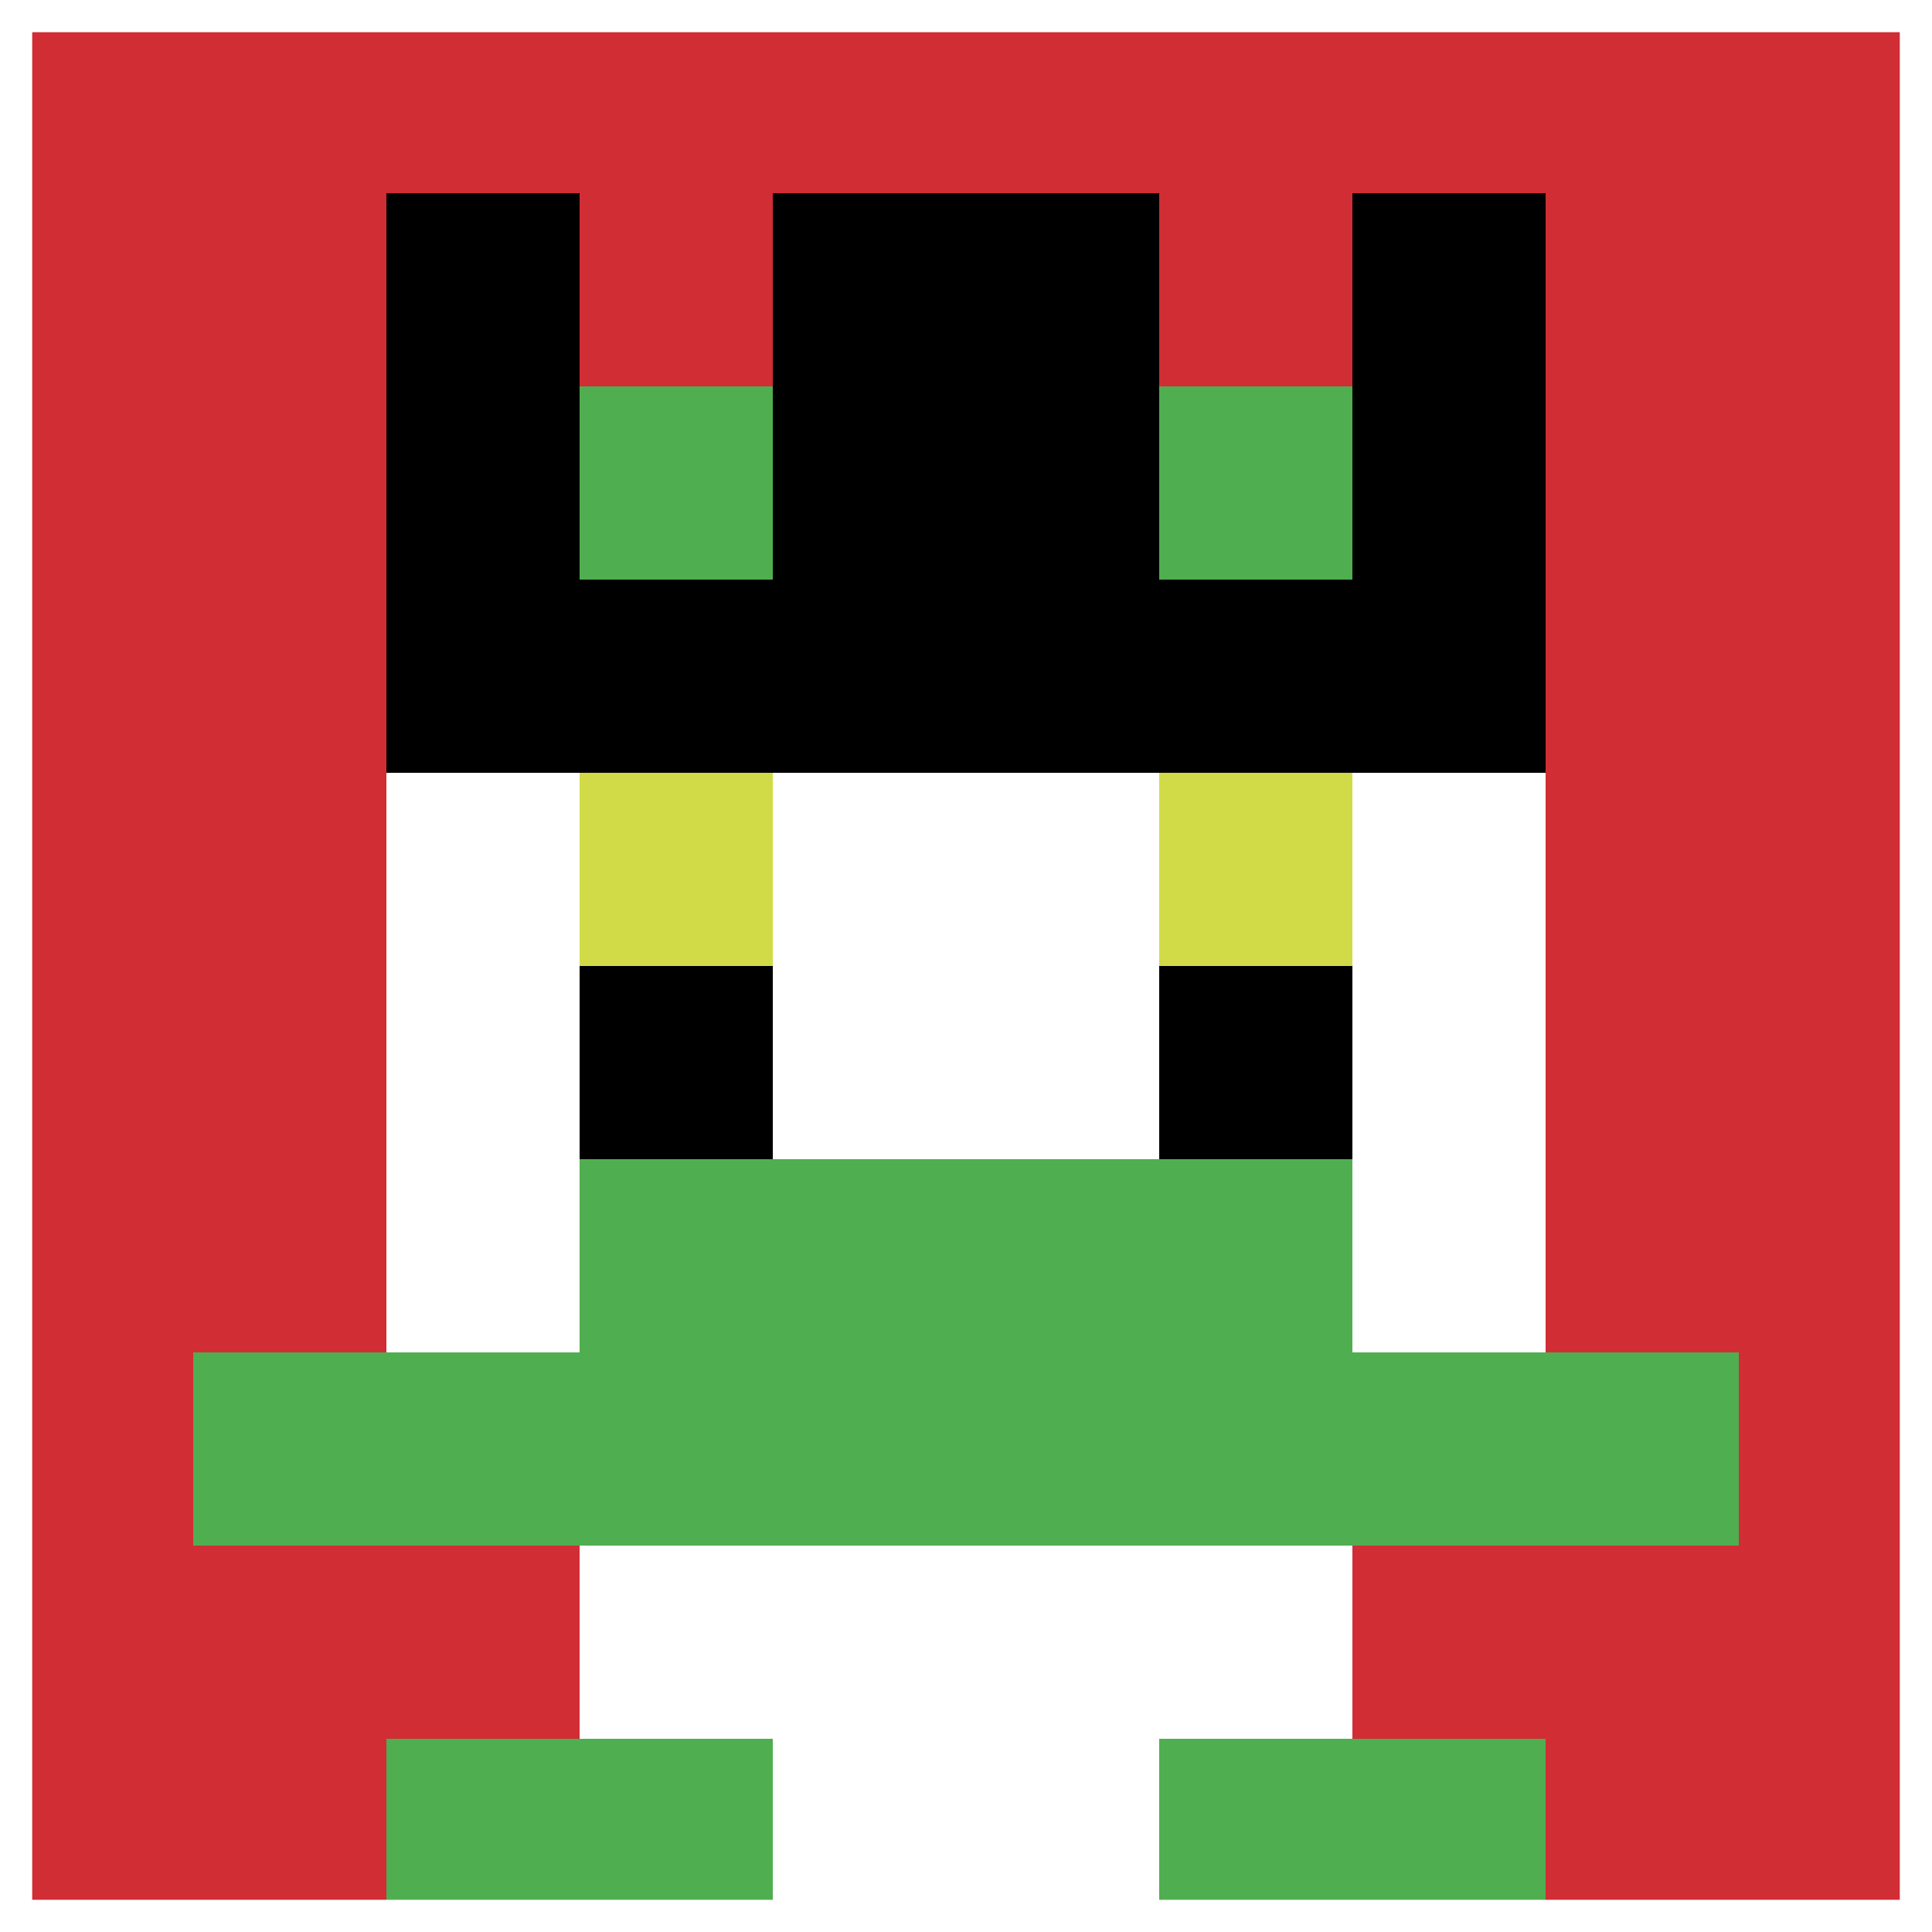
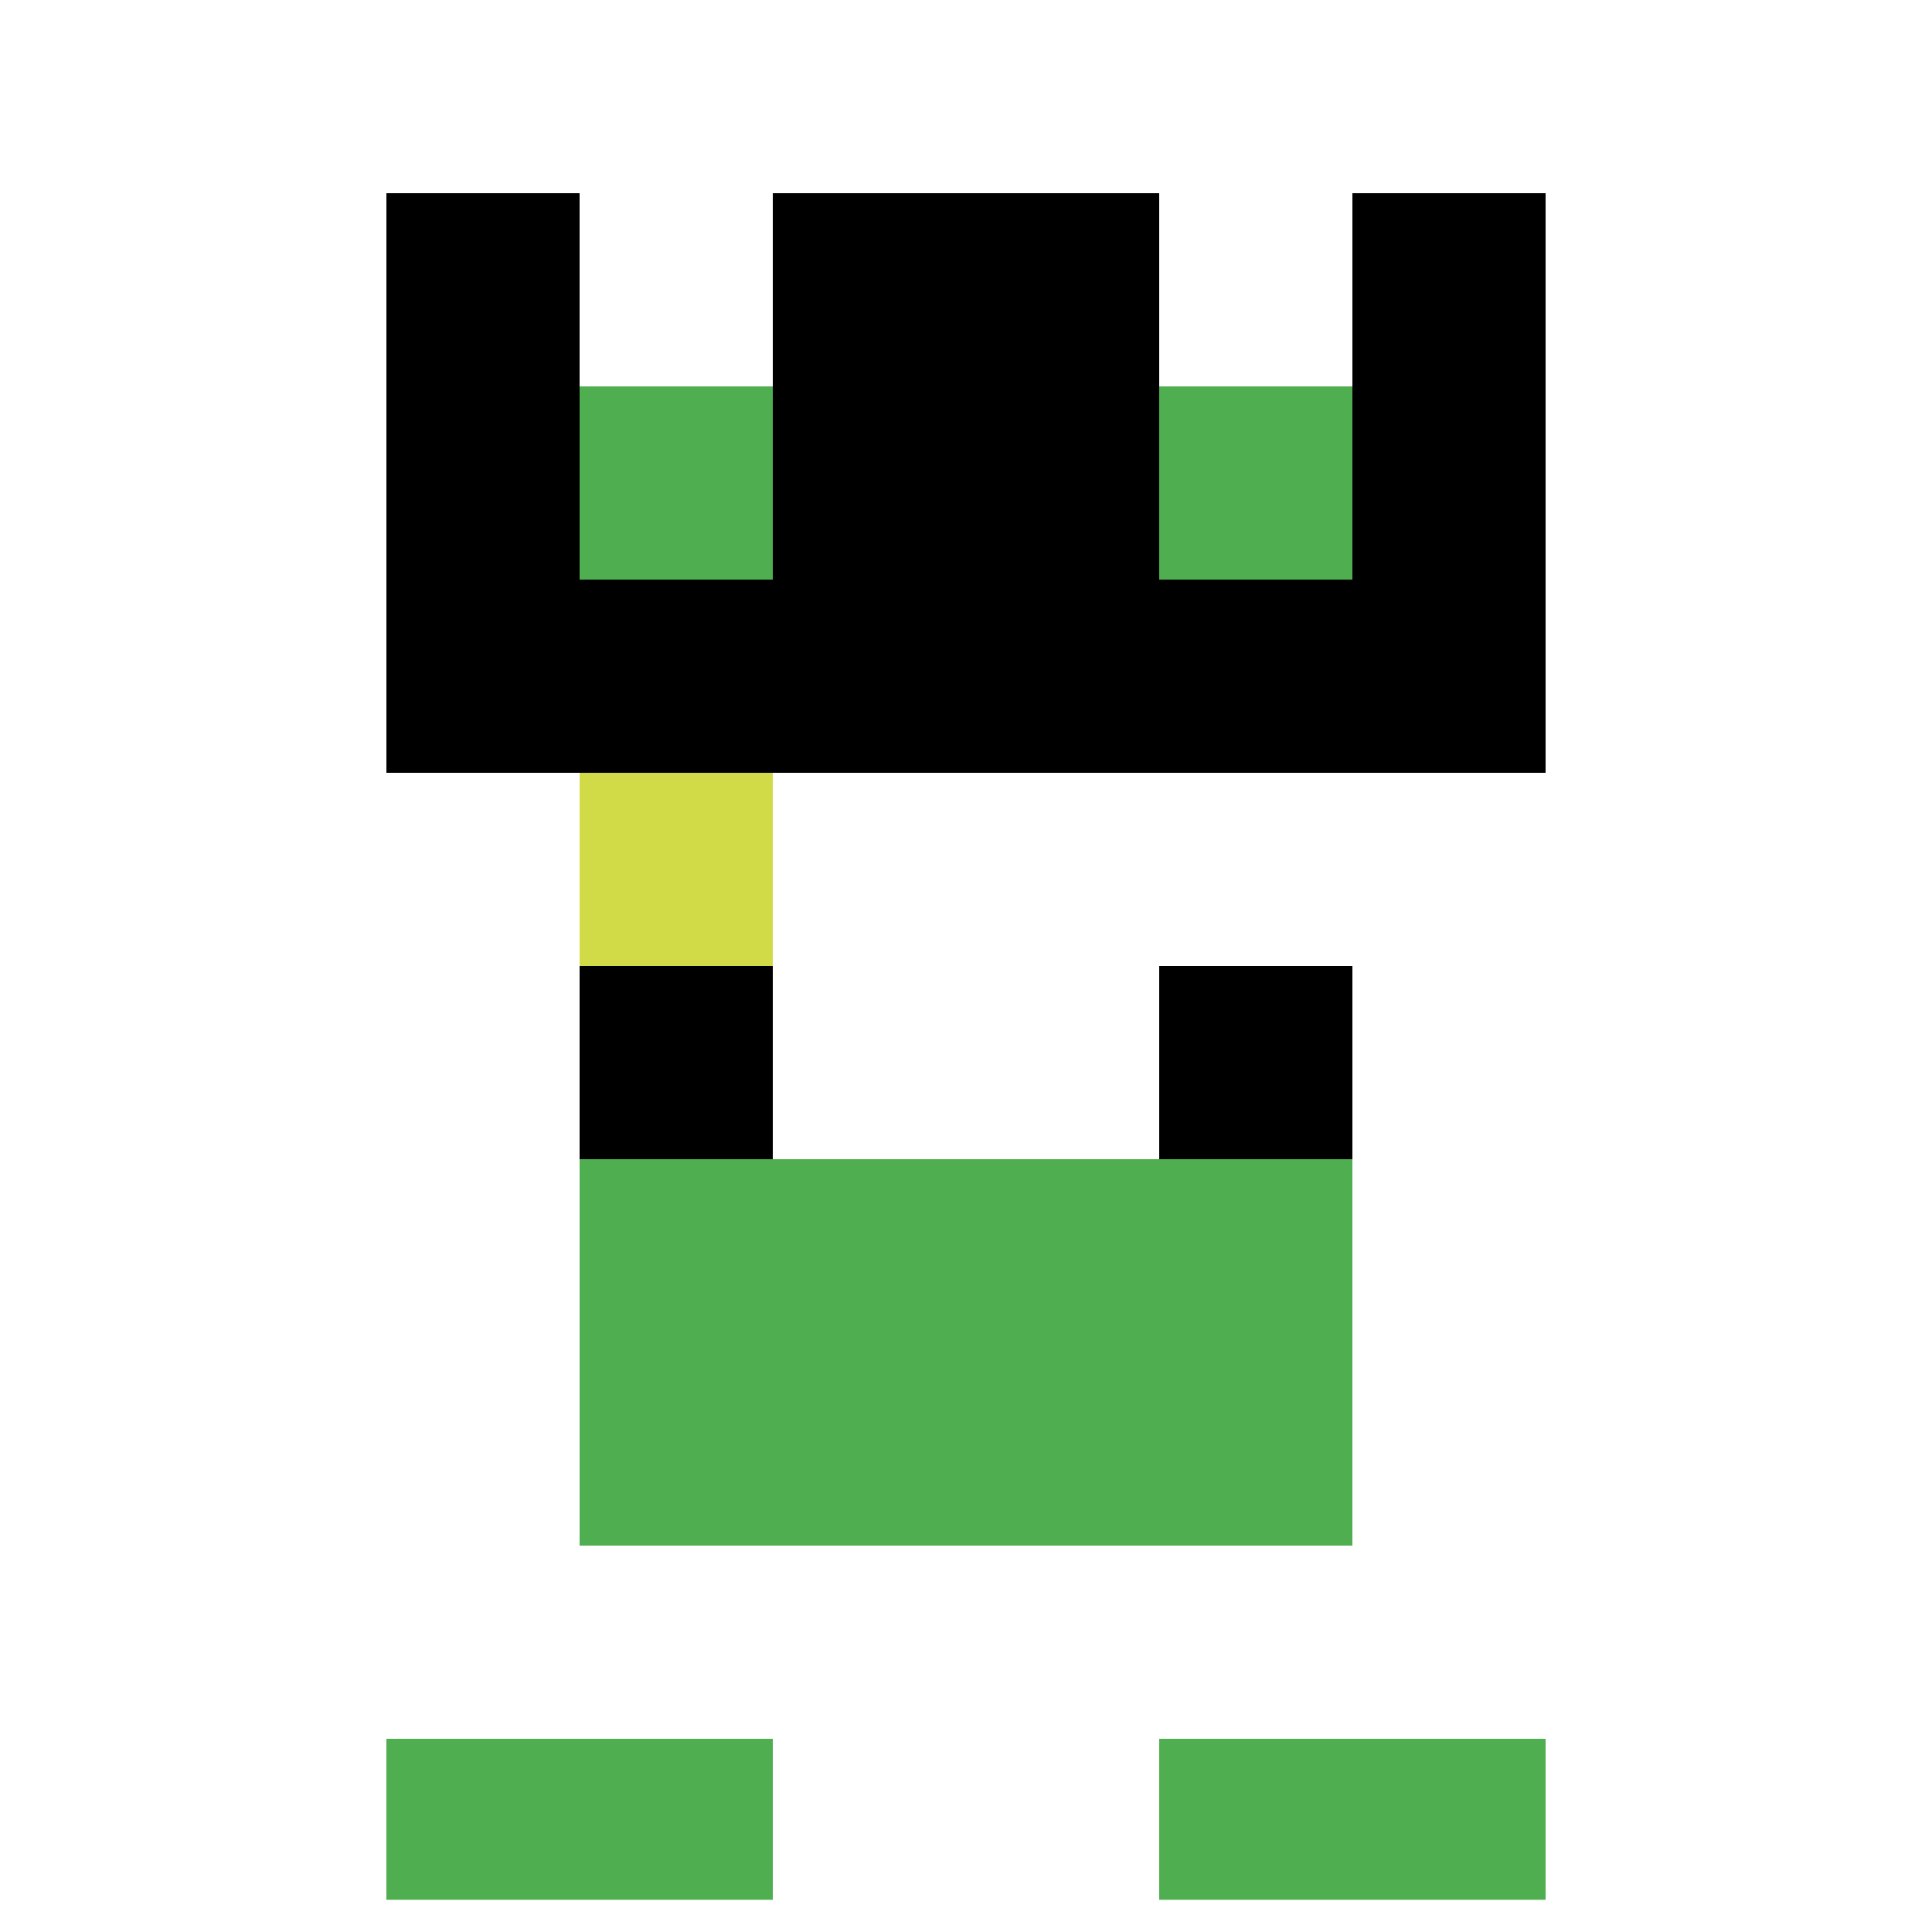
<svg xmlns="http://www.w3.org/2000/svg" version="1.1" width="698" height="698">
  <title>'goose-pfp-370631' by Dmitri Cherniak</title>
  <desc>seed=370631
backgroundColor=#ffffff
padding=20
innerPadding=0
timeout=500
dimension=1
border=true
Save=function(){return n.handleSave()}
frame=1322

Rendered at Sat Sep 14 2024 23:36:57 GMT+0300 (за східноєвропейським літнім часом)
Generated in &lt;1ms
</desc>
  <defs />
  <rect width="100%" height="100%" fill="#ffffff" />
  <g>
    <g id="0-0">
-       <rect x="0" y="0" height="698" width="698" fill="#D12D35" />
      <g>
        <rect id="0-0-3-2-4-7" x="209.4" y="139.6" width="279.2" height="488.6" fill="#ffffff" />
-         <rect id="0-0-2-3-6-5" x="139.6" y="209.4" width="418.8" height="349" fill="#ffffff" />
        <rect id="0-0-4-8-2-2" x="279.2" y="558.4" width="139.6" height="139.6" fill="#ffffff" />
-         <rect id="0-0-1-7-8-1" x="69.8" y="488.6" width="558.4" height="69.8" fill="#4FAE4F" />
        <rect id="0-0-3-6-4-2" x="209.4" y="418.8" width="279.2" height="139.6" fill="#4FAE4F" />
        <rect id="0-0-3-4-1-1" x="209.4" y="279.2" width="69.8" height="69.8" fill="#D1DB47" />
-         <rect id="0-0-6-4-1-1" x="418.8" y="279.2" width="69.8" height="69.8" fill="#D1DB47" />
        <rect id="0-0-3-5-1-1" x="209.4" y="349" width="69.8" height="69.8" fill="#000000" />
        <rect id="0-0-6-5-1-1" x="418.8" y="349" width="69.8" height="69.8" fill="#000000" />
        <rect id="0-0-2-1-1-2" x="139.6" y="69.8" width="69.8" height="139.6" fill="#000000" />
        <rect id="0-0-4-1-2-2" x="279.2" y="69.8" width="139.6" height="139.6" fill="#000000" />
        <rect id="0-0-7-1-1-2" x="488.6" y="69.8" width="69.8" height="139.6" fill="#000000" />
        <rect id="0-0-2-2-6-2" x="139.6" y="139.6" width="418.8" height="139.6" fill="#000000" />
        <rect id="0-0-3-2-1-1" x="209.4" y="139.6" width="69.8" height="69.8" fill="#4FAE4F" />
        <rect id="0-0-6-2-1-1" x="418.8" y="139.6" width="69.8" height="69.8" fill="#4FAE4F" />
        <rect id="0-0-2-9-2-1" x="139.6" y="628.2" width="139.6" height="69.8" fill="#4FAE4F" />
        <rect id="0-0-6-9-2-1" x="418.8" y="628.2" width="139.6" height="69.8" fill="#4FAE4F" />
      </g>
      <rect x="0" y="0" stroke="white" stroke-width="23.267" height="698" width="698" fill="none" />
    </g>
  </g>
</svg>